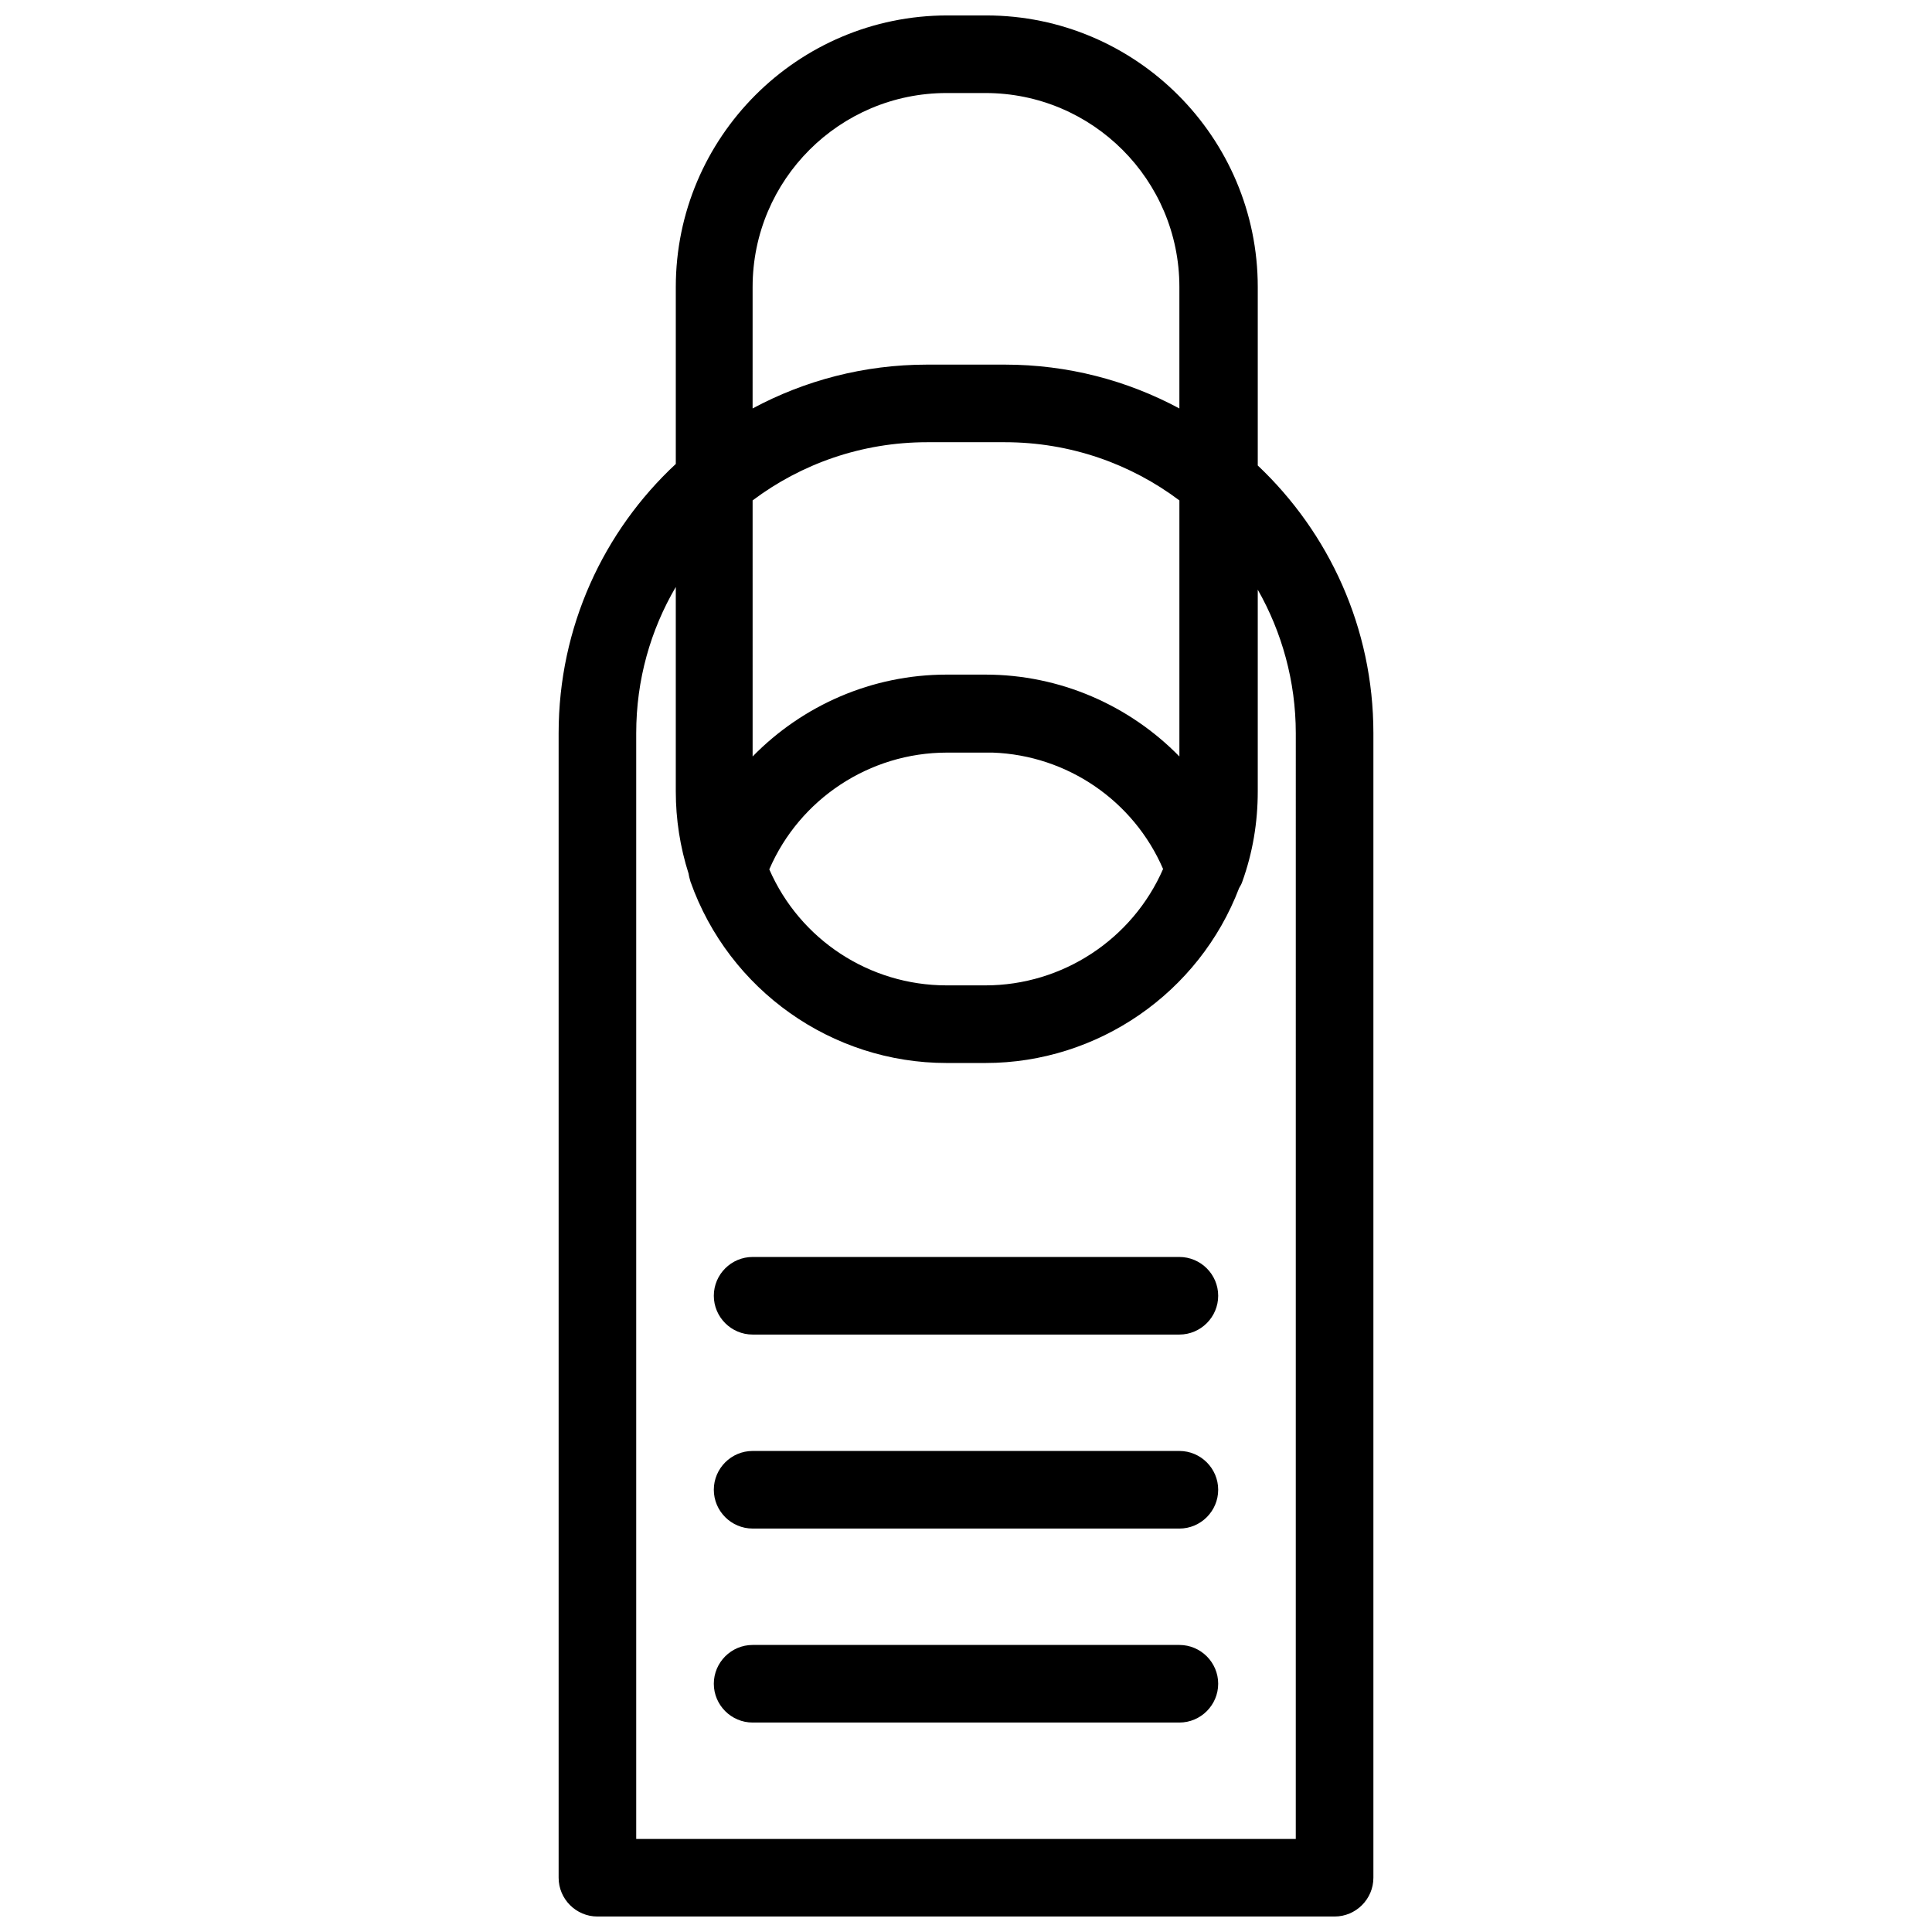
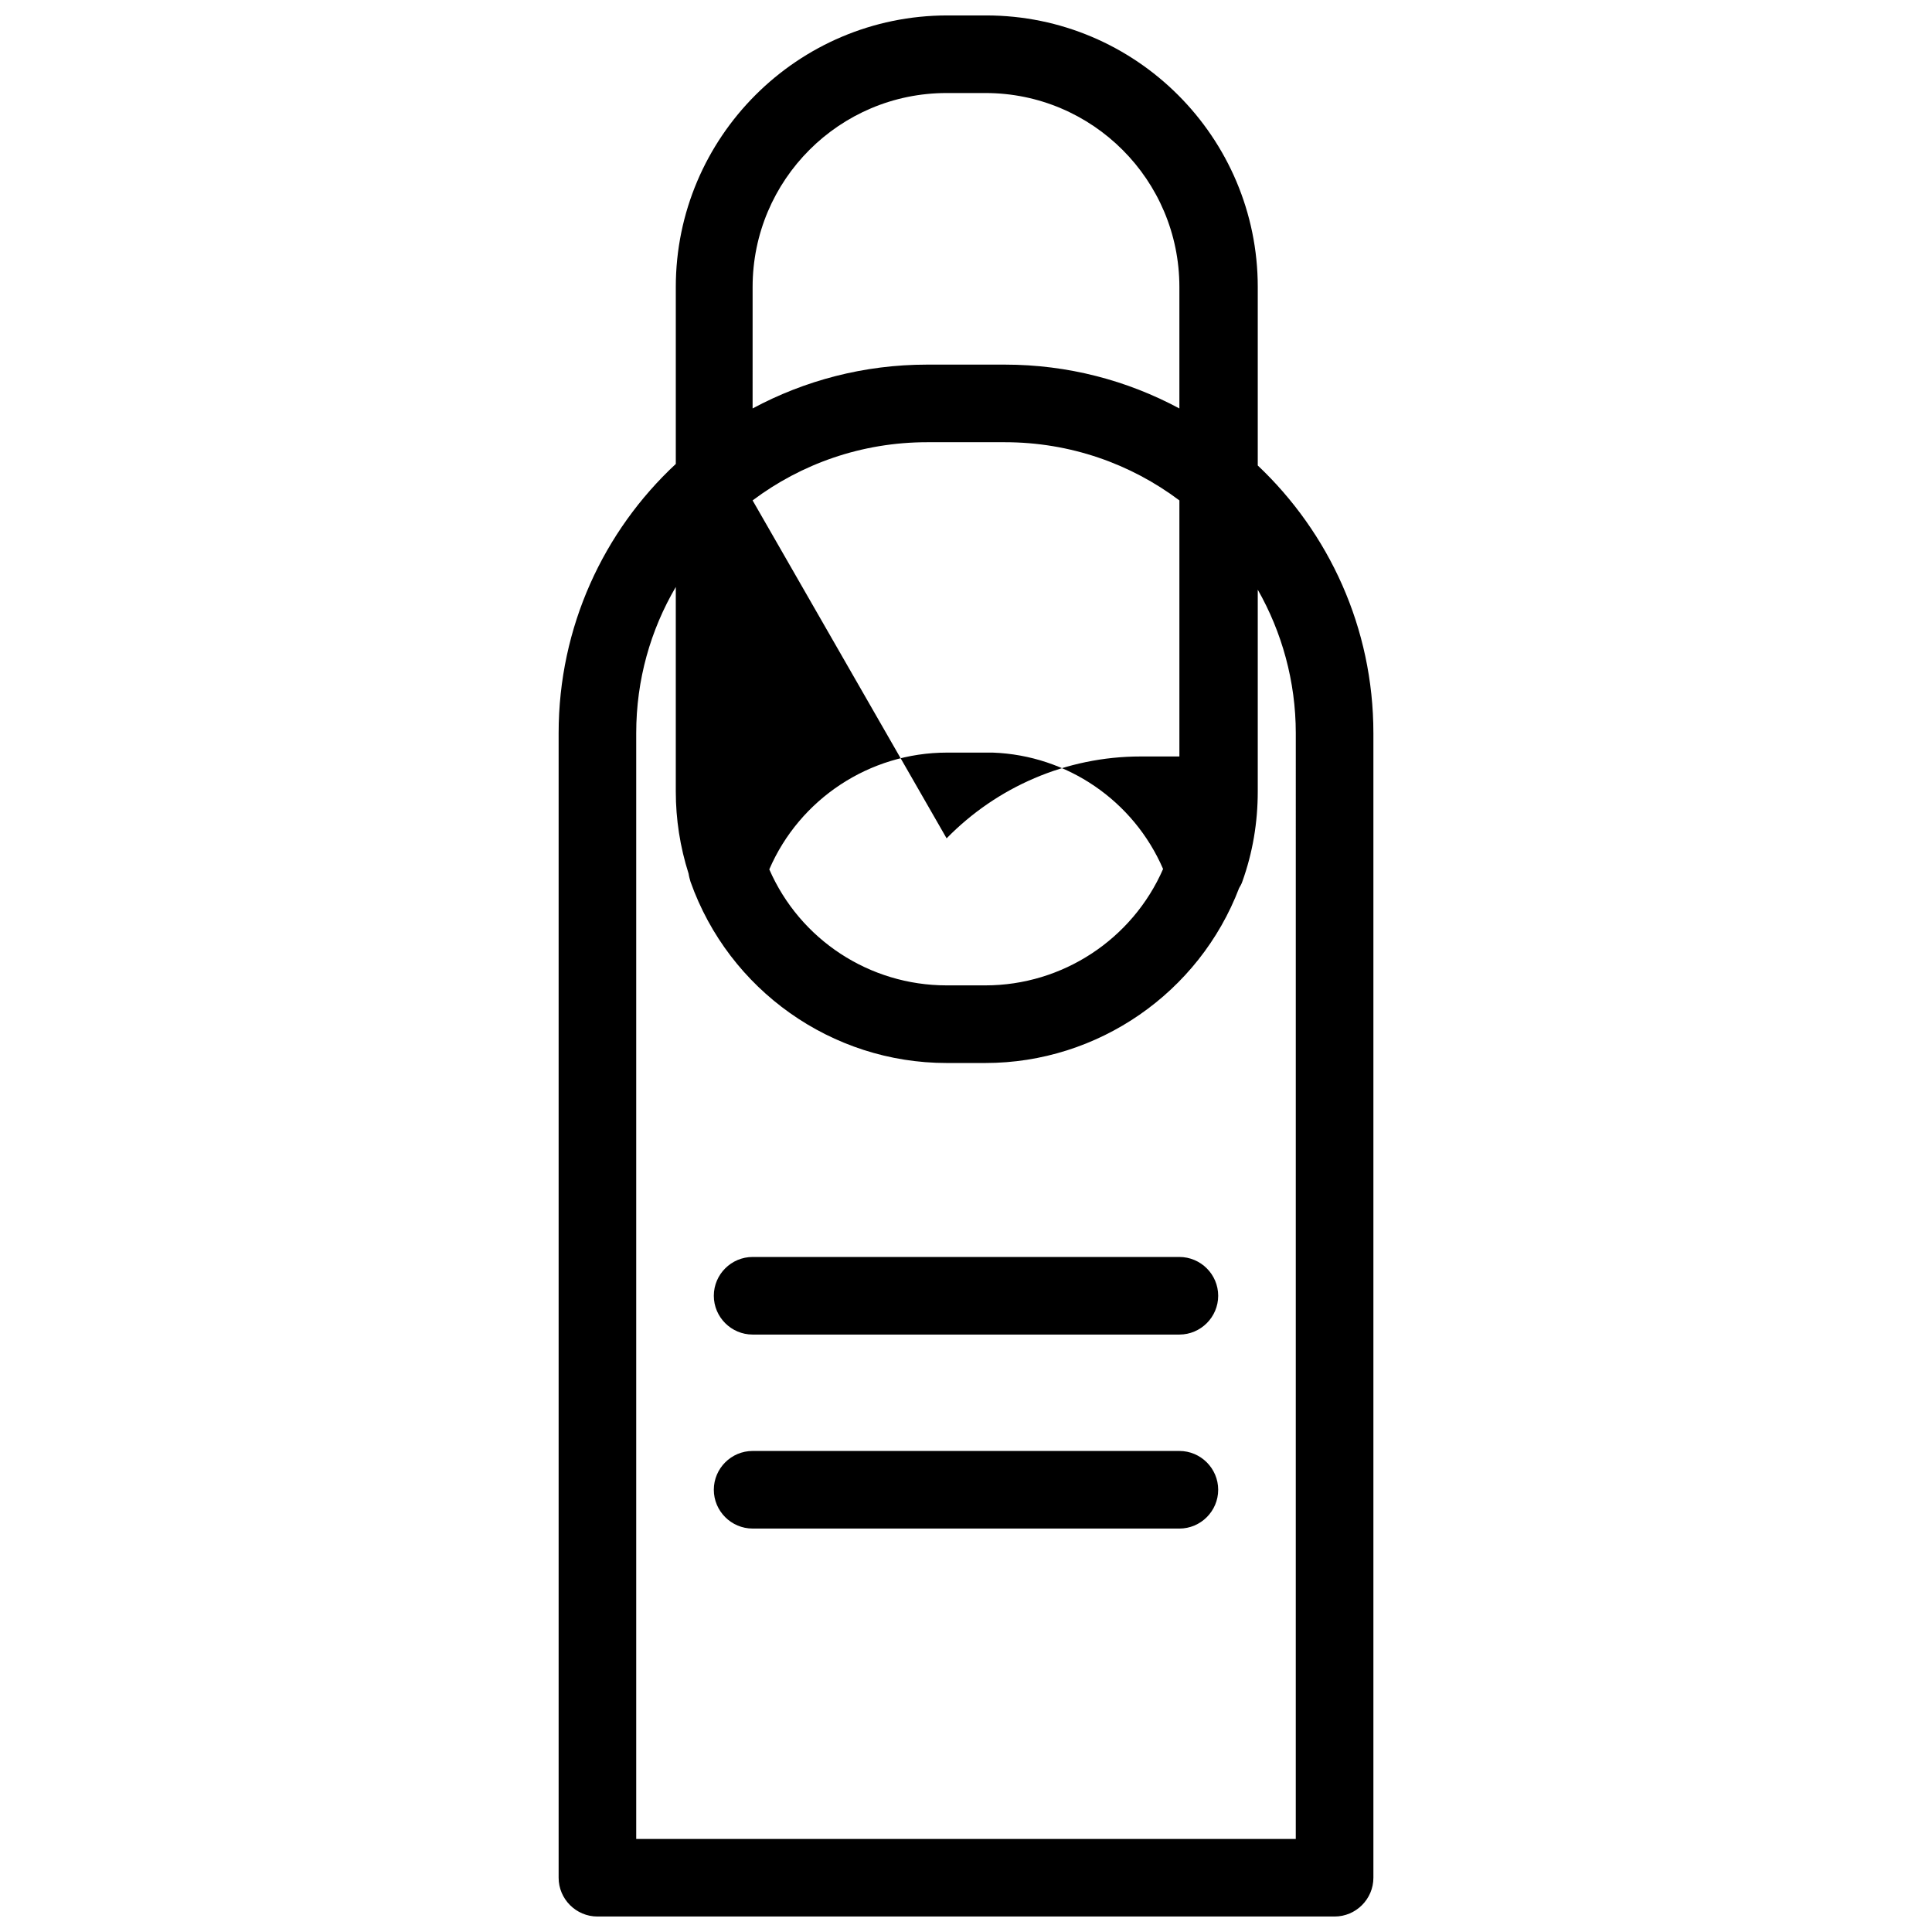
<svg xmlns="http://www.w3.org/2000/svg" width="800px" height="800px" version="1.1" viewBox="144 144 512 512">
  <defs>
    <clipPath id="a">
      <path d="m292 148.09h216v503.81h-216z" />
    </clipPath>
  </defs>
  <g clip-path="url(#a)">
-     <path d="m477.32 267.36v-47.297c0-39.688-32.285-71.973-71.973-71.973h-10.281c-39.688 0-71.973 32.285-71.973 71.973v46.887c-19.125 17.789-31.051 43.184-31.051 71.355v303.31c0 5.656 4.625 10.281 10.281 10.281h195.36c5.656 0 10.281-4.625 10.281-10.281v-303.31c0-27.969-11.824-53.156-30.641-70.945zm-133.87-47.297c0-28.379 23.031-51.41 51.41-51.41h10.281c28.379 0 51.41 23.031 51.41 51.41v32.184c-13.781-7.402-29.512-11.621-46.27-11.621h-20.562c-16.758 0-32.492 4.215-46.27 11.617zm0 56.551c12.852-9.664 28.891-15.422 46.27-15.422h20.562c17.375 0 33.414 5.758 46.27 15.422v67.859c-13.262-13.57-31.668-21.695-51.41-21.695h-10.281c-19.742 0-38.145 8.121-51.41 21.695zm108.78 97.676c-8.121 18.609-26.629 30.844-47.09 30.844h-10.281c-20.461 0-38.867-12.133-46.988-30.742 8.02-18.609 26.527-30.945 47.09-30.945h10.18 1.746 0.207c19.742 0.719 37.32 12.75 45.137 30.844zm35.164 257.05h-174.79v-293.03c0-14.188 3.805-27.352 10.488-38.762v54.184c0 7.402 1.133 14.703 3.394 21.797 0.102 0.719 0.309 1.441 0.516 2.16 10.18 28.688 37.426 48.016 67.859 48.016h10.281c29.816 0 56.652-18.609 67.242-46.371 0.309-0.516 0.617-1.027 0.824-1.645 2.777-7.711 4.113-15.73 4.113-23.957v-53.465c6.375 11.207 10.078 24.266 10.078 38.043z" />
+     <path d="m477.32 267.36v-47.297c0-39.688-32.285-71.973-71.973-71.973h-10.281c-39.688 0-71.973 32.285-71.973 71.973v46.887c-19.125 17.789-31.051 43.184-31.051 71.355v303.31c0 5.656 4.625 10.281 10.281 10.281h195.36c5.656 0 10.281-4.625 10.281-10.281v-303.31c0-27.969-11.824-53.156-30.641-70.945zm-133.87-47.297c0-28.379 23.031-51.41 51.41-51.41h10.281c28.379 0 51.41 23.031 51.41 51.41v32.184c-13.781-7.402-29.512-11.621-46.27-11.621h-20.562c-16.758 0-32.492 4.215-46.27 11.617zm0 56.551c12.852-9.664 28.891-15.422 46.27-15.422h20.562c17.375 0 33.414 5.758 46.27 15.422v67.859h-10.281c-19.742 0-38.145 8.121-51.41 21.695zm108.78 97.676c-8.121 18.609-26.629 30.844-47.09 30.844h-10.281c-20.461 0-38.867-12.133-46.988-30.742 8.02-18.609 26.527-30.945 47.09-30.945h10.18 1.746 0.207c19.742 0.719 37.32 12.75 45.137 30.844zm35.164 257.05h-174.79v-293.03c0-14.188 3.805-27.352 10.488-38.762v54.184c0 7.402 1.133 14.703 3.394 21.797 0.102 0.719 0.309 1.441 0.516 2.16 10.18 28.688 37.426 48.016 67.859 48.016h10.281c29.816 0 56.652-18.609 67.242-46.371 0.309-0.516 0.617-1.027 0.824-1.645 2.777-7.711 4.113-15.73 4.113-23.957v-53.465c6.375 11.207 10.078 24.266 10.078 38.043z" />
  </g>
  <path d="m456.55 477.11h-113.1c-5.656 0-10.281 4.625-10.281 10.281s4.625 10.281 10.281 10.281h113.1c5.656 0 10.281-4.625 10.281-10.281 0.004-5.656-4.625-10.281-10.281-10.281z" />
  <path d="m456.55 528.52h-113.1c-5.656 0-10.281 4.625-10.281 10.281s4.625 10.281 10.281 10.281l113.1 0.004c5.656 0 10.281-4.625 10.281-10.281 0.004-5.656-4.625-10.285-10.281-10.285z" />
-   <path d="m456.55 579.93h-113.1c-5.656 0-10.281 4.625-10.281 10.281s4.625 10.281 10.281 10.281h113.1c5.656 0 10.281-4.625 10.281-10.281 0.004-5.652-4.625-10.281-10.281-10.281z" />
</svg>